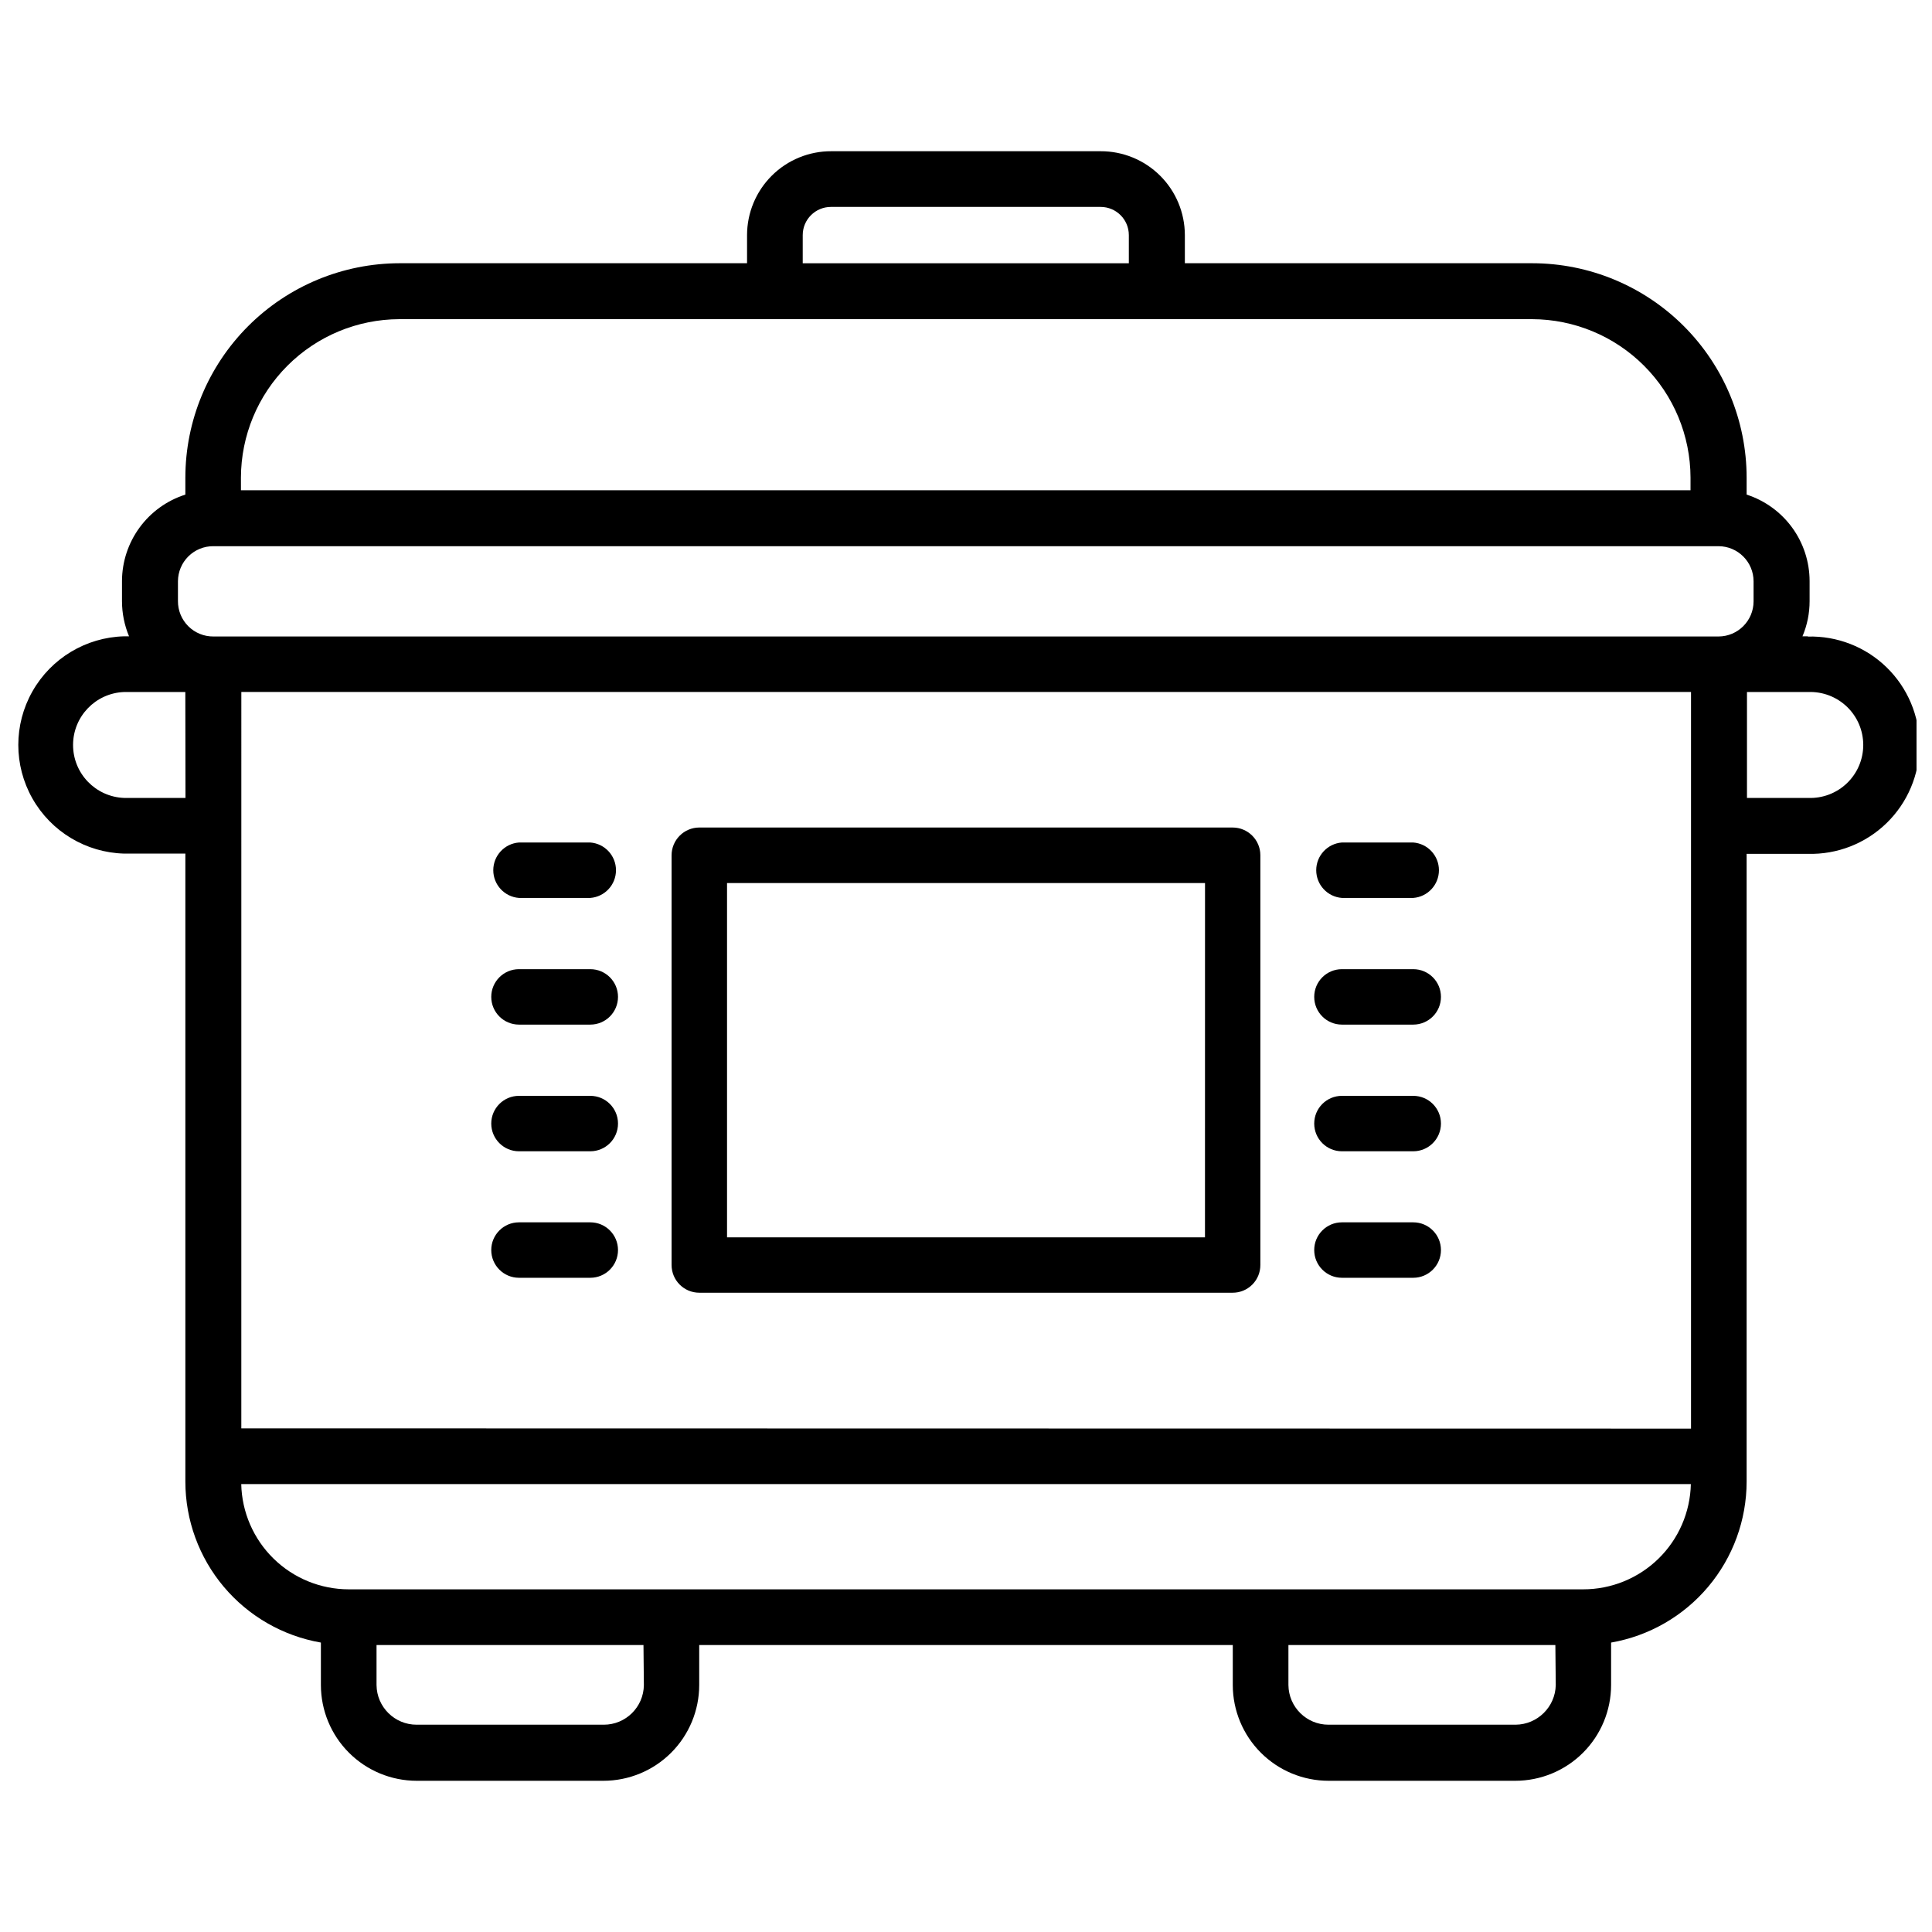
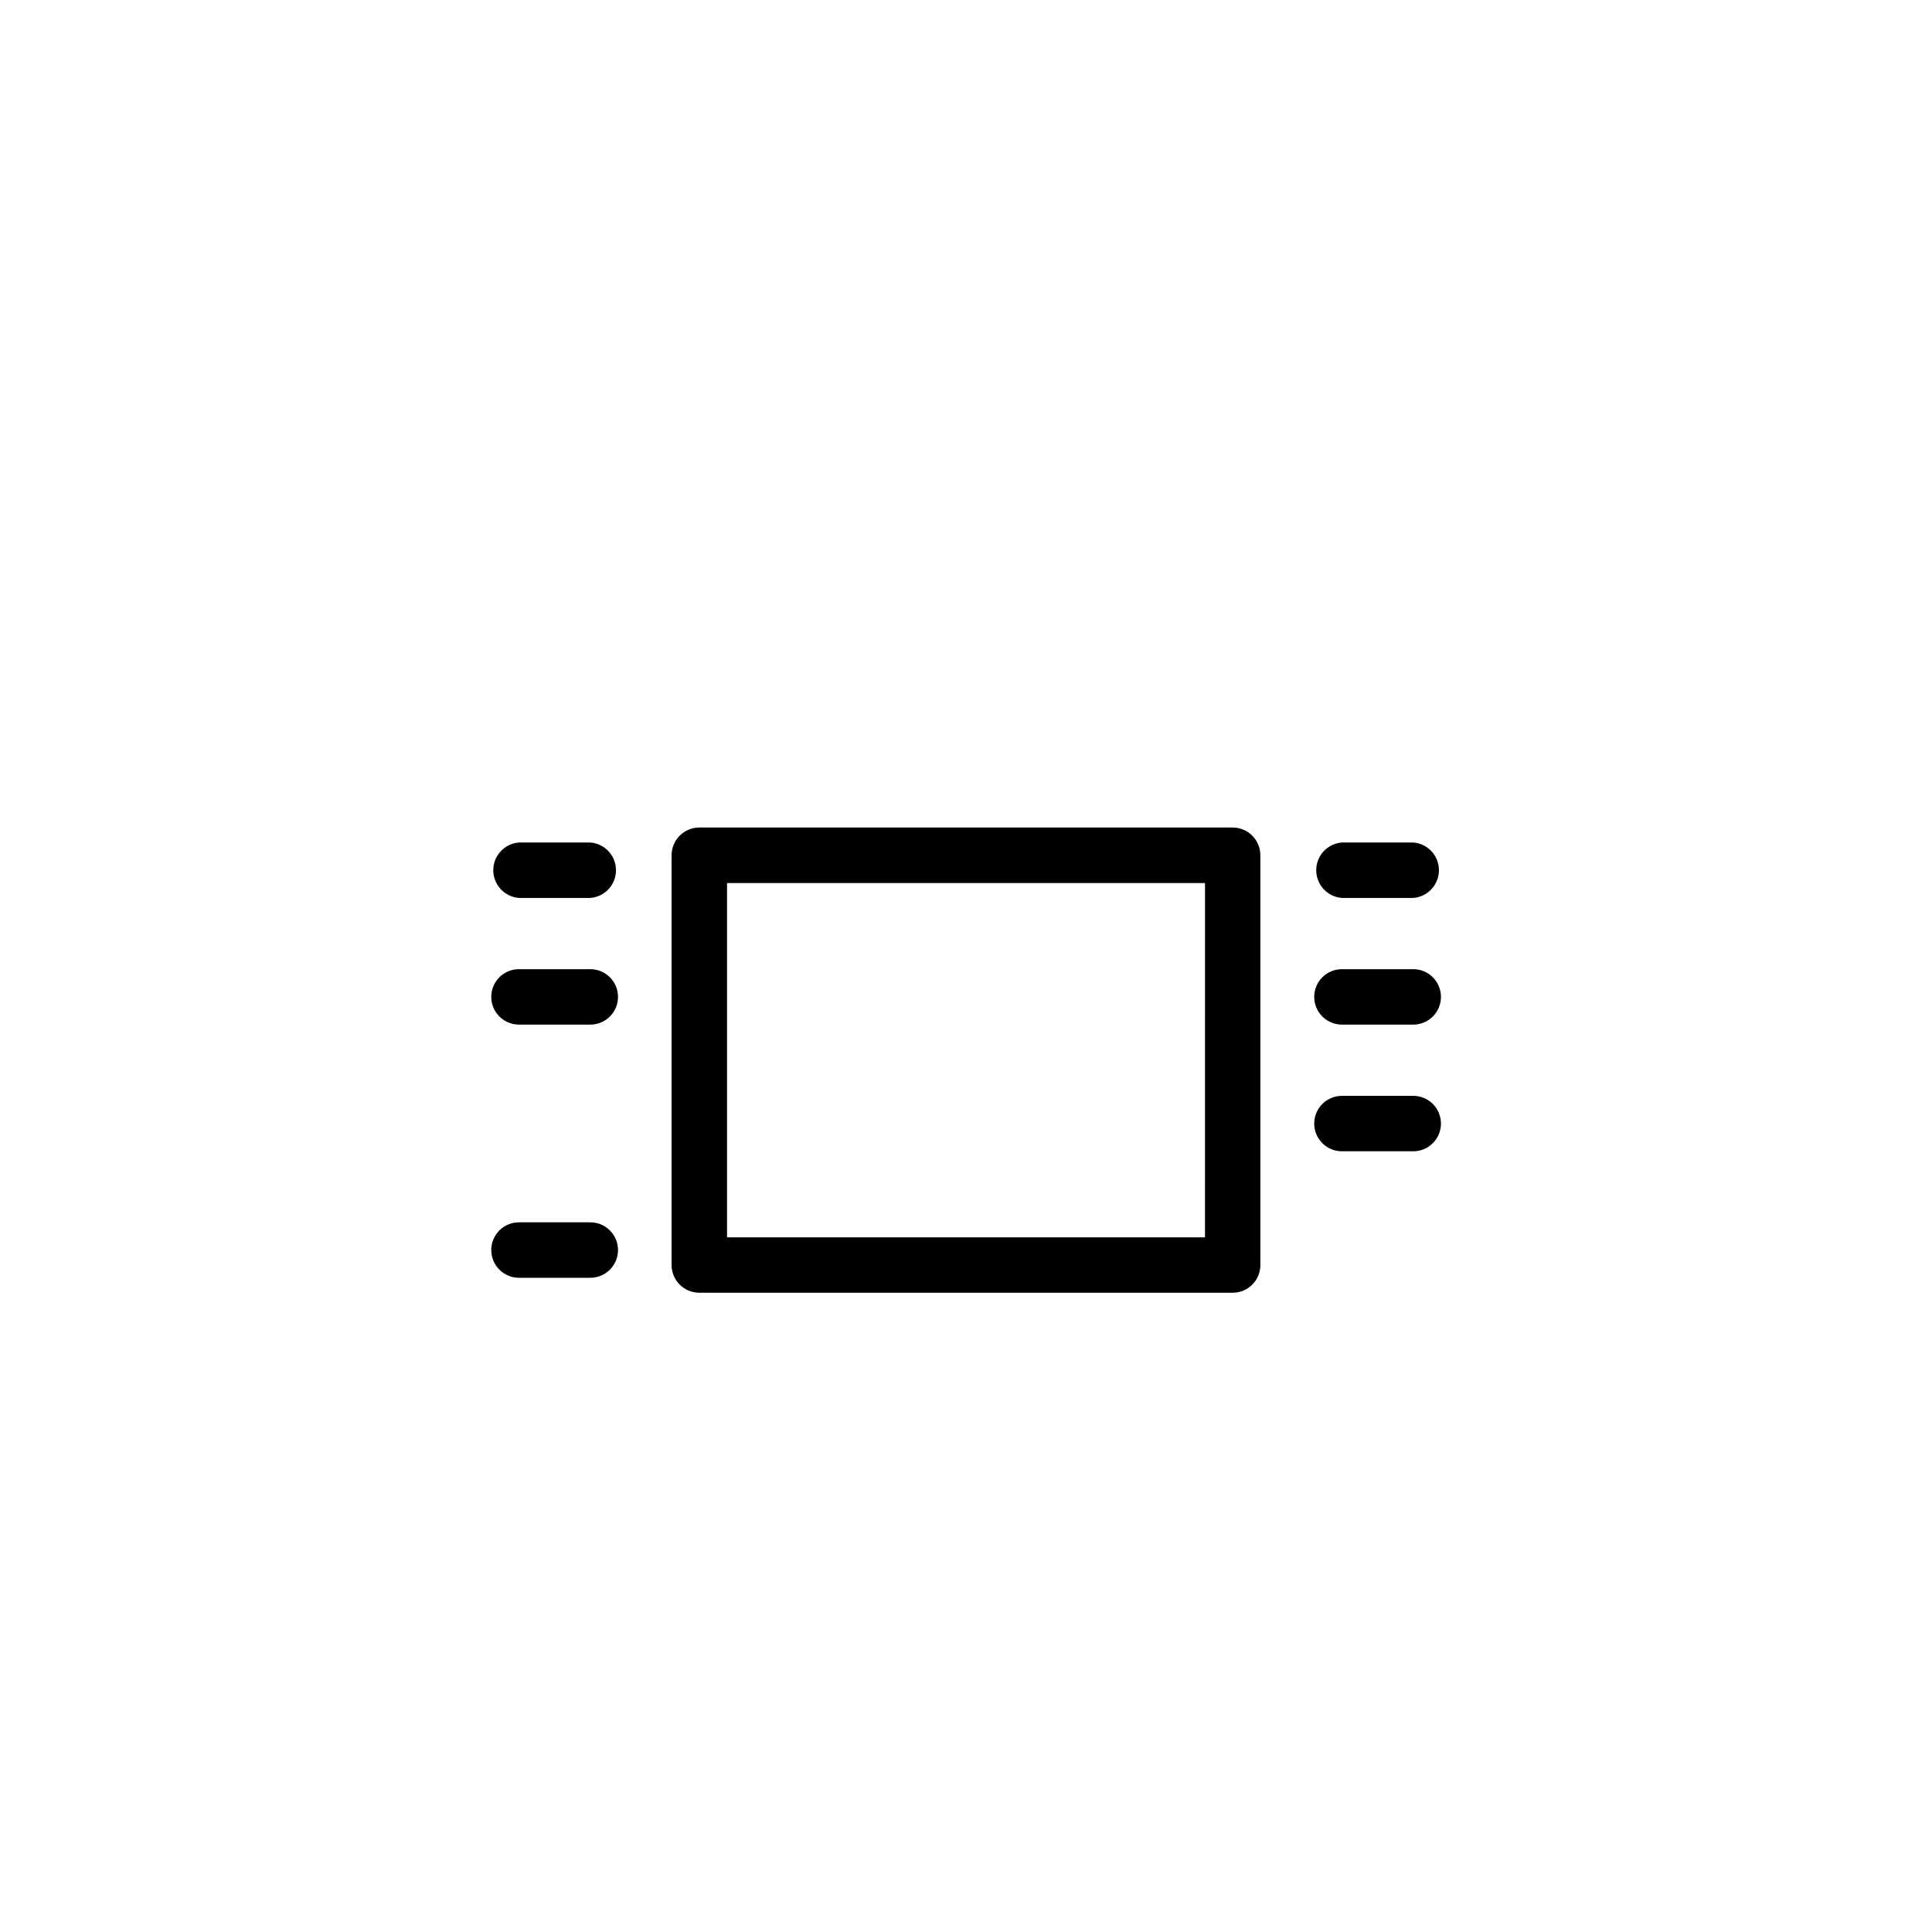
<svg xmlns="http://www.w3.org/2000/svg" width="800px" height="800px" version="1.1" viewBox="144 144 512 512">
  <defs>
    <clipPath id="a">
      <path d="m148.09 184h503.81v432h-503.81z" />
    </clipPath>
  </defs>
  <g clip-path="url(#a)">
-     <path d="m623.1 312.63h-1.426c1.25-2.949 1.891-6.117 1.887-9.32v-5.309c-0.004-5.094-1.621-10.059-4.617-14.176-3-4.117-7.223-7.18-12.07-8.75v-4.512c-0.016-15.066-6.008-29.508-16.664-40.156-10.652-10.652-25.098-16.637-40.16-16.648h-92.051v-7.473c-0.012-5.906-2.371-11.566-6.555-15.73-4.188-4.168-9.855-6.496-15.762-6.481h-71.371c-5.91-0.023-11.586 2.305-15.773 6.473-4.191 4.168-6.551 9.828-6.562 15.738v7.473h-92.051c-15.059 0.016-29.5 6.008-40.148 16.656-10.648 10.648-16.641 25.086-16.656 40.148v4.512c-4.863 1.551-9.113 4.606-12.129 8.727-3.019 4.121-4.652 9.09-4.664 14.199v5.312-0.004c0 3.199 0.637 6.367 1.867 9.32h-1.32c-10.102 0.273-19.32 5.82-24.293 14.617-4.977 8.793-4.977 19.555 0 28.348 4.973 8.797 14.191 14.344 24.293 14.617h16.246v166.43c0.008 10.199 3.613 20.07 10.184 27.875 6.57 7.801 15.684 13.035 25.734 14.781v11.273c0.012 6.723 2.688 13.172 7.445 17.926 4.758 4.754 11.207 7.426 17.934 7.43h49.5c6.727-0.004 13.176-2.676 17.934-7.43 4.758-4.754 7.434-11.203 7.445-17.926v-10.621h141.4v10.621c0.012 6.723 2.691 13.172 7.449 17.926 4.758 4.754 11.203 7.426 17.93 7.43h49.5c6.727-0.004 13.176-2.676 17.934-7.43 4.758-4.754 7.434-11.203 7.445-17.926v-11.273c10.051-1.75 19.16-6.984 25.73-14.789 6.566-7.801 10.176-17.668 10.188-27.867v-166.36h16.227v-0.004c7.769 0.211 15.297-2.731 20.867-8.152s8.711-12.863 8.711-20.637-3.141-15.219-8.711-20.641-13.098-8.359-20.867-8.152zm-266.37-106.34c0.012-4.121 3.356-7.453 7.473-7.453h71.477c4.121 0 7.465 3.332 7.473 7.453v7.473h-86.422zm-148.88 64.277c0.027-11.129 4.457-21.789 12.328-29.656 7.867-7.867 18.527-12.301 29.656-12.328h300.19-0.004c11.129 0.027 21.789 4.461 29.656 12.328 7.871 7.867 12.301 18.527 12.328 29.656v3.359h-384.15zm-14.695 84.891h-16.289c-7.539-0.293-13.504-6.488-13.504-14.031 0-7.547 5.965-13.742 13.504-14.035h16.246zm-1.996-52.145v-5.309c0.02-2.477 1.02-4.844 2.785-6.582 1.762-1.734 4.144-2.699 6.621-2.676h398.85c5.141 0.012 9.301 4.18 9.301 9.32v5.312-0.004c-0.012 5.133-4.168 9.289-9.301 9.301h-398.85c-2.492 0.023-4.894-0.957-6.66-2.715-1.766-1.762-2.758-4.152-2.746-6.648zm16.793 219.22 0.004-195.16h384.18v195.23zm106.68 68.035v0.004c-0.07 5.816-4.805 10.496-10.621 10.492h-49.605c-5.816 0.004-10.551-4.676-10.621-10.492v-10.621h70.742zm241.66 0v0.004c-0.133 5.785-4.832 10.43-10.621 10.492h-49.605c-5.816 0.004-10.551-4.676-10.621-10.492v-10.621h70.742zm7.367-25.379h-327.24c-7.453-0.008-14.605-2.93-19.926-8.145-5.324-5.215-8.398-12.305-8.562-19.754h384.16c-0.164 7.457-3.242 14.555-8.574 19.77-5.336 5.215-12.496 8.133-19.953 8.129zm59.535-209.73h-16.227v-28.066h16.227c3.816-0.148 7.527 1.266 10.281 3.914 2.75 2.644 4.305 6.301 4.305 10.121 0 3.816-1.555 7.473-4.305 10.117-2.754 2.648-6.465 4.062-10.281 3.914z" />
-   </g>
+     </g>
  <path d="m470.66 363.3h-141.34c-4.059 0.012-7.344 3.309-7.344 7.367v108.57c0 4.059 3.289 7.348 7.344 7.348h141.34c1.953 0.008 3.824-0.766 5.203-2.144 1.379-1.379 2.152-3.25 2.144-5.203v-108.63c-0.023-4.043-3.305-7.305-7.348-7.305zm-7.328 108.61h-126.66v-93.898h126.67z" />
  <path d="m300.43 367.27h-18.895c-3.84 0.289-6.812 3.492-6.812 7.344 0 3.856 2.973 7.059 6.812 7.348h18.895c3.844-0.289 6.812-3.492 6.812-7.348 0-3.852-2.969-7.055-6.812-7.344z" />
  <path d="m300.43 467.93h-18.895c-4.055 0-7.348 3.289-7.348 7.348 0 4.055 3.293 7.348 7.348 7.348h18.895c4.059 0 7.348-3.293 7.348-7.348 0-4.059-3.289-7.348-7.348-7.348z" />
-   <path d="m300.43 434.41h-18.895c-4.055 0-7.348 3.289-7.348 7.344 0 4.059 3.293 7.348 7.348 7.348h18.895c4.059 0 7.348-3.289 7.348-7.348 0-4.055-3.289-7.344-7.348-7.344z" />
  <path d="m300.43 400.84h-18.895c-4.055 0-7.348 3.289-7.348 7.344 0 4.059 3.293 7.348 7.348 7.348h18.895c4.059 0 7.348-3.289 7.348-7.348 0-4.055-3.289-7.344-7.348-7.344z" />
  <path d="m518.52 367.27h-18.895c-3.84 0.289-6.812 3.492-6.812 7.344 0 3.856 2.973 7.059 6.812 7.348h18.895c3.844-0.289 6.812-3.492 6.812-7.348 0-3.852-2.969-7.055-6.812-7.344z" />
-   <path d="m518.52 467.93h-18.895c-4.055 0-7.344 3.289-7.344 7.348 0 4.055 3.289 7.348 7.344 7.348h18.895c4.059 0 7.348-3.293 7.348-7.348 0-4.059-3.289-7.348-7.348-7.348z" />
  <path d="m518.52 434.41h-18.895c-4.055 0-7.344 3.289-7.344 7.344 0 4.059 3.289 7.348 7.344 7.348h18.895c4.059 0 7.348-3.289 7.348-7.348 0-4.055-3.289-7.344-7.348-7.344z" />
  <path d="m518.52 400.84h-18.895c-4.055 0-7.344 3.289-7.344 7.344 0 4.059 3.289 7.348 7.344 7.348h18.895c4.059 0 7.348-3.289 7.348-7.348 0-4.055-3.289-7.344-7.348-7.344z" />
</svg>